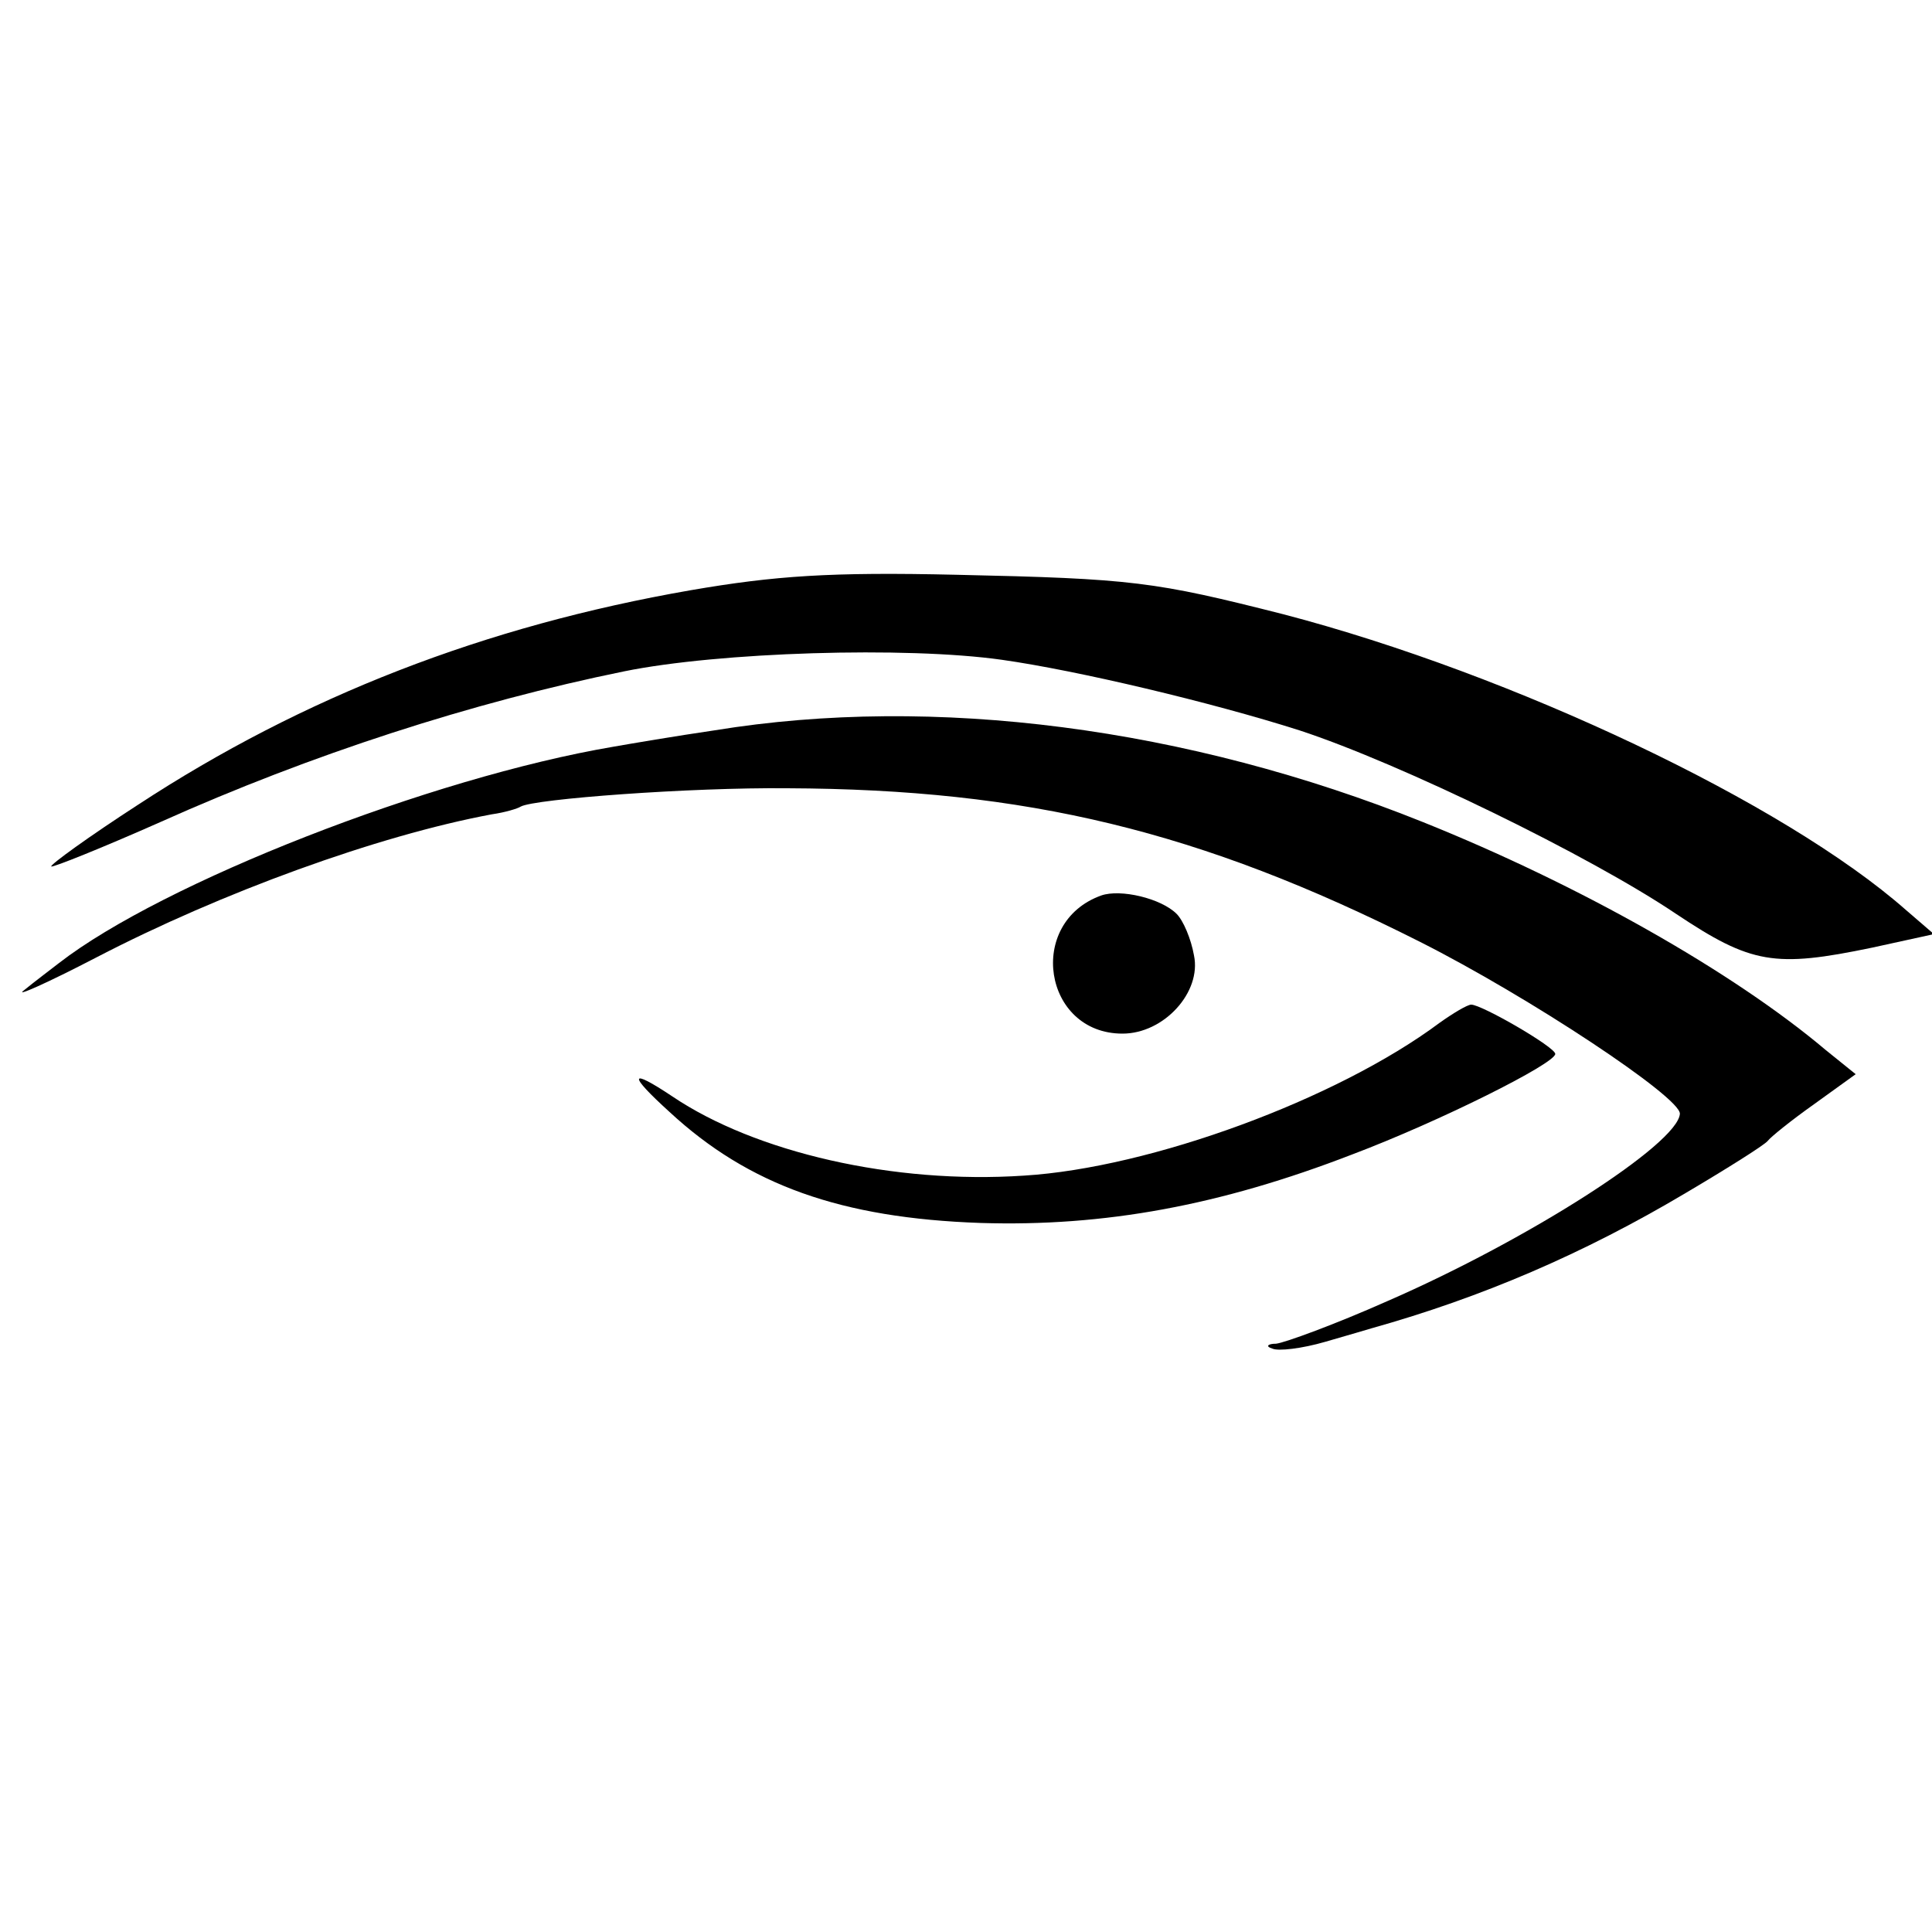
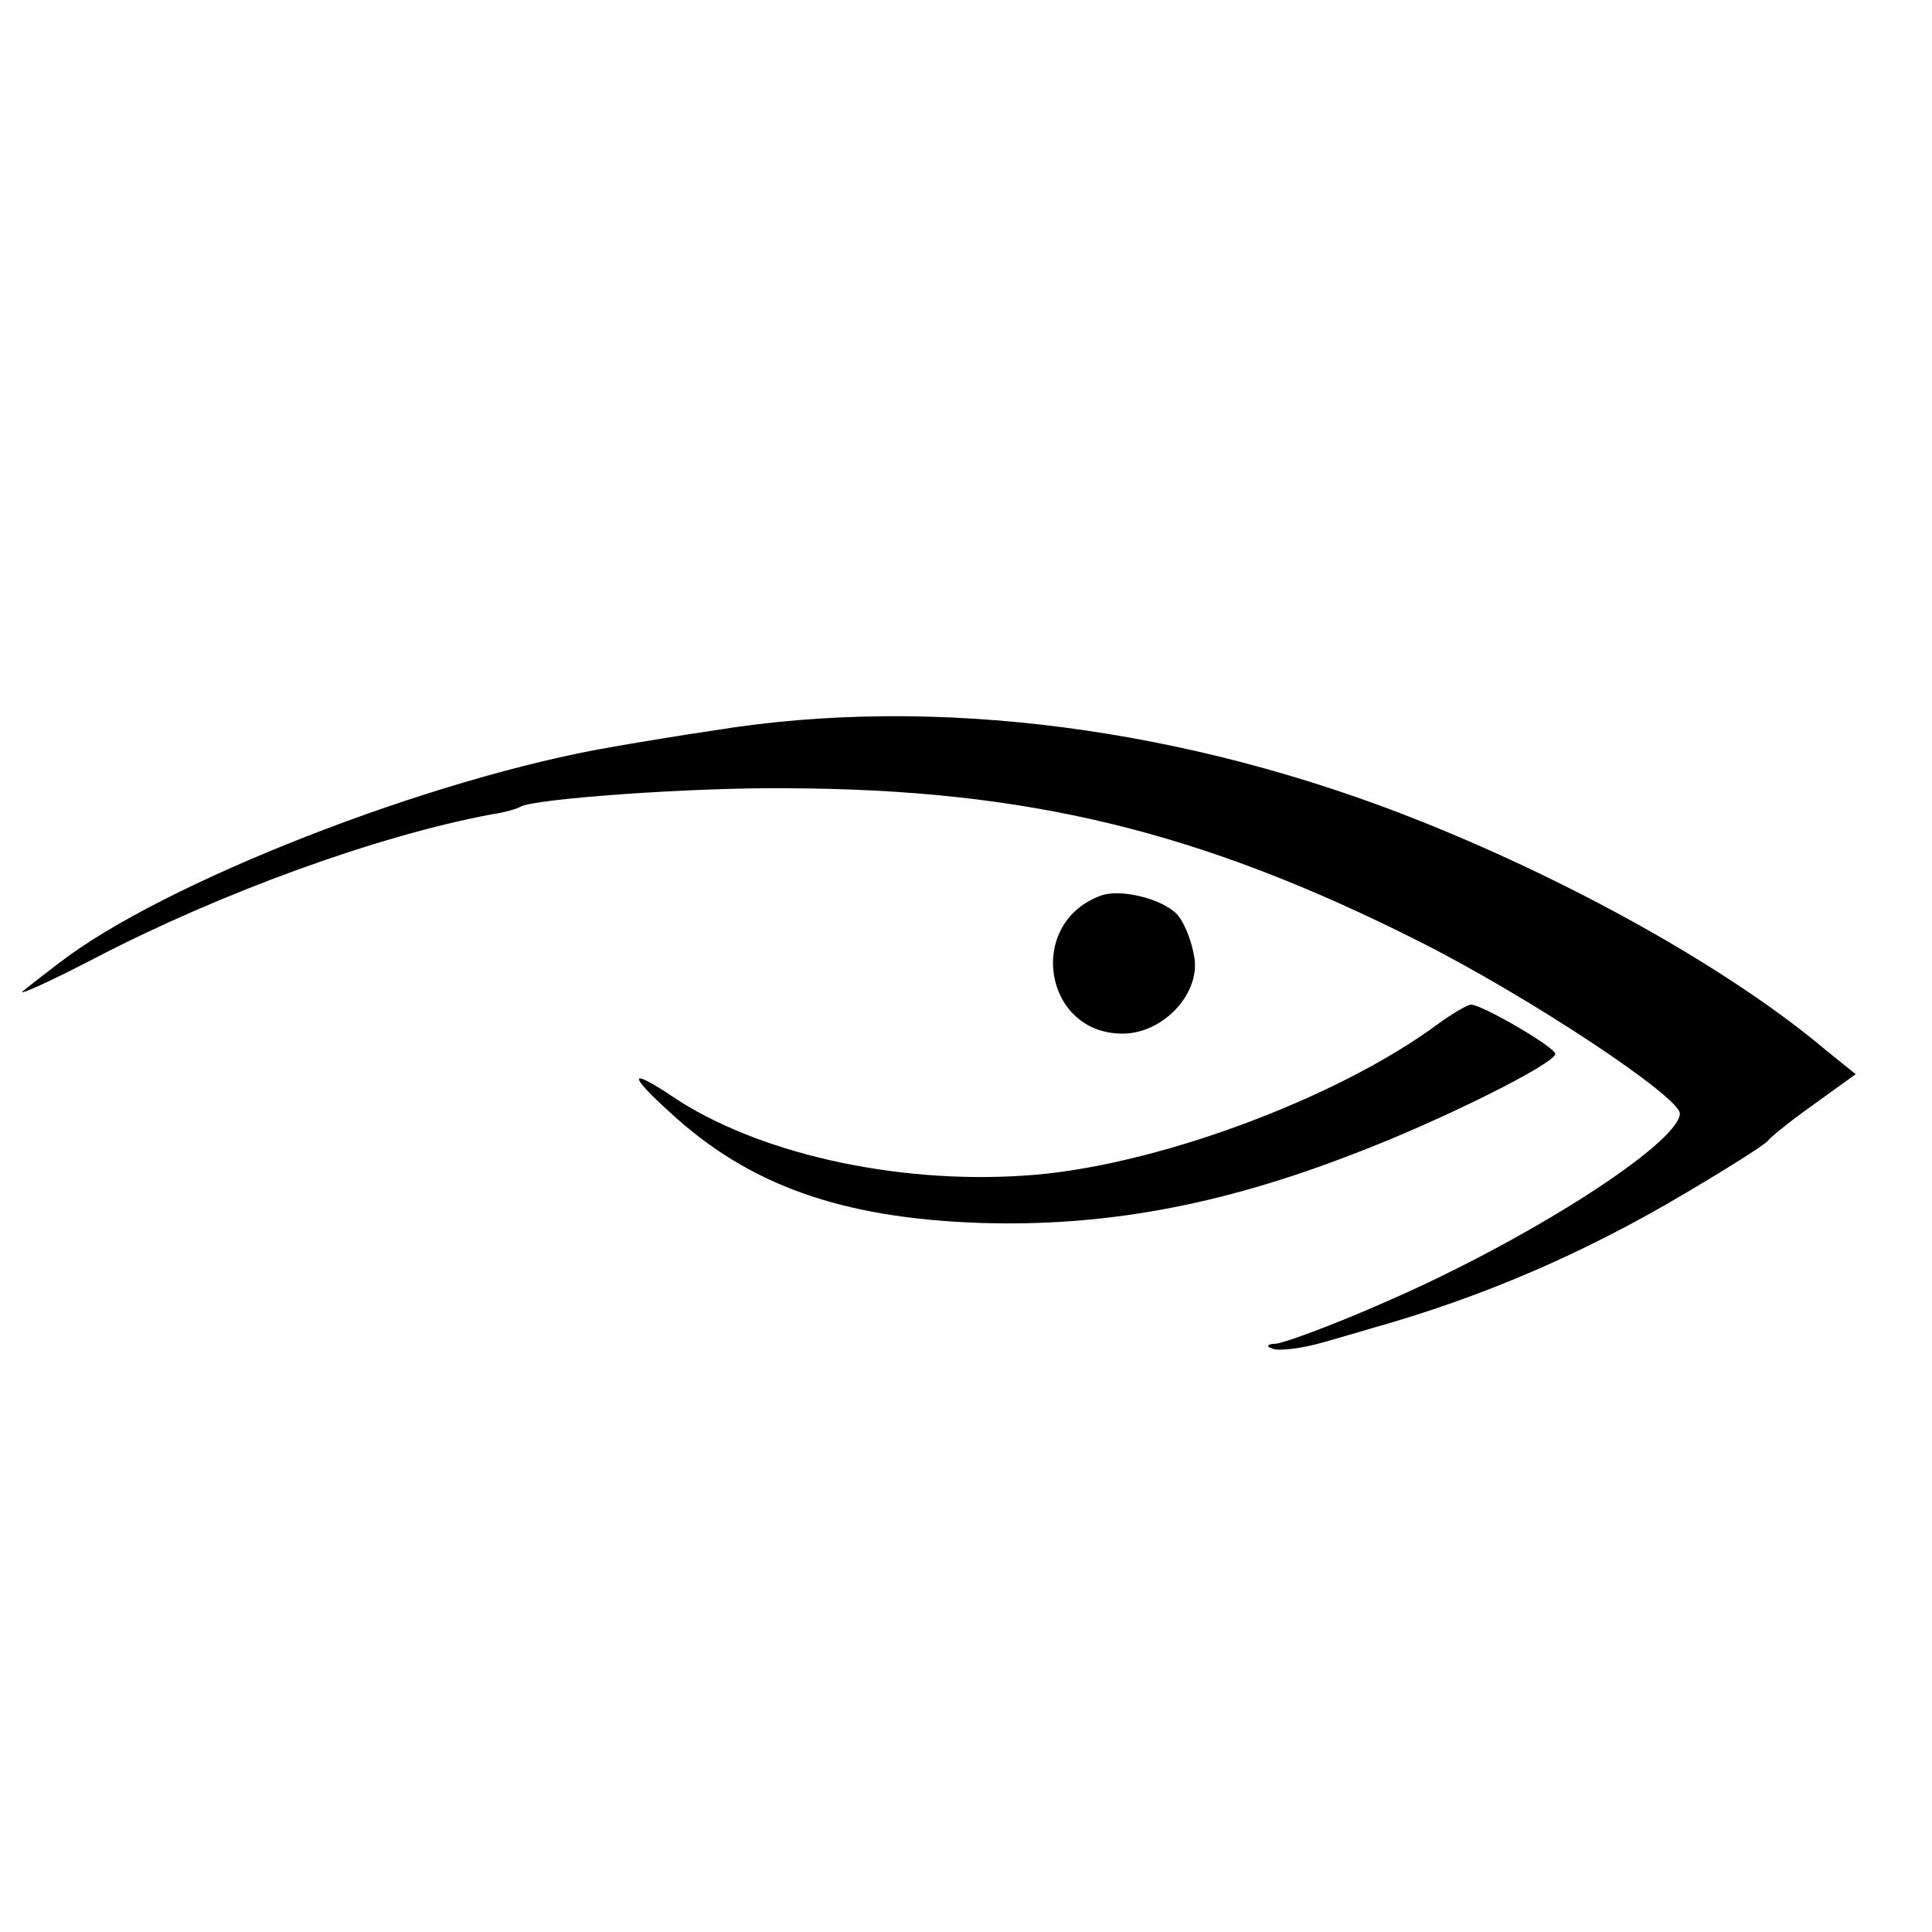
<svg xmlns="http://www.w3.org/2000/svg" version="1.0" width="200pt" height="200pt" viewBox="0 0 200 200" preserveAspectRatio="xMidYMid meet">
  <g transform="translate(0,200) scale(0.1,-0.1)" fill="#000000" stroke="none">
-     <path d="M715 1389 c-213 -37 -401 -110 -572 -222 -51 -33 -91 -62 -90 -64 2 -1 52 19 113 46 156 70 323 124 480 156 98 20 292 26 391 12 78 -11 217 -44 308 -73 104 -34 301 -130 390 -190 78 -52 102 -56 203 -35 l64 14 -29 25 c-126 111 -407 244 -644 306 -134 34 -156 37 -339 41 -130 3 -188 -1 -275 -16z" />
-     <path d="M740 1244 c-41 -6 -88 -14 -105 -17 -189 -32 -467 -141 -574 -224 -9 -7 -25 -19 -36 -28 -11 -8 23 7 75 34 129 67 291 126 409 148 14 2 27 6 30 8 14 8 176 20 276 19 248 -1 427 -44 655 -159 113 -57 270 -161 269 -178 -2 -31 -156 -130 -303 -194 -54 -24 -106 -43 -115 -44 -9 0 -11 -3 -4 -5 6 -3 31 0 55 7 24 7 45 13 48 14 114 32 219 77 325 140 44 26 82 50 85 54 3 4 24 21 48 38 l43 31 -31 25 c-96 81 -255 171 -417 236 -244 98 -506 132 -733 95z" />
+     <path d="M740 1244 c-41 -6 -88 -14 -105 -17 -189 -32 -467 -141 -574 -224 -9 -7 -25 -19 -36 -28 -11 -8 23 7 75 34 129 67 291 126 409 148 14 2 27 6 30 8 14 8 176 20 276 19 248 -1 427 -44 655 -159 113 -57 270 -161 269 -178 -2 -31 -156 -130 -303 -194 -54 -24 -106 -43 -115 -44 -9 0 -11 -3 -4 -5 6 -3 31 0 55 7 24 7 45 13 48 14 114 32 219 77 325 140 44 26 82 50 85 54 3 4 24 21 48 38 l43 31 -31 25 c-96 81 -255 171 -417 236 -244 98 -506 132 -733 95" />
    <path d="M1140 1073 c-78 -28 -60 -143 22 -143 43 0 82 43 74 81 -3 17 -11 36 -18 43 -16 16 -58 26 -78 19z" />
    <path d="M1490 941 c-106 -79 -299 -150 -430 -158 -135 -9 -278 24 -364 82 -45 30 -46 23 -3 -16 82 -76 178 -110 322 -115 128 -4 248 18 385 71 90 34 210 94 210 104 0 7 -76 51 -87 51 -4 0 -19 -9 -33 -19z" />
  </g>
</svg>